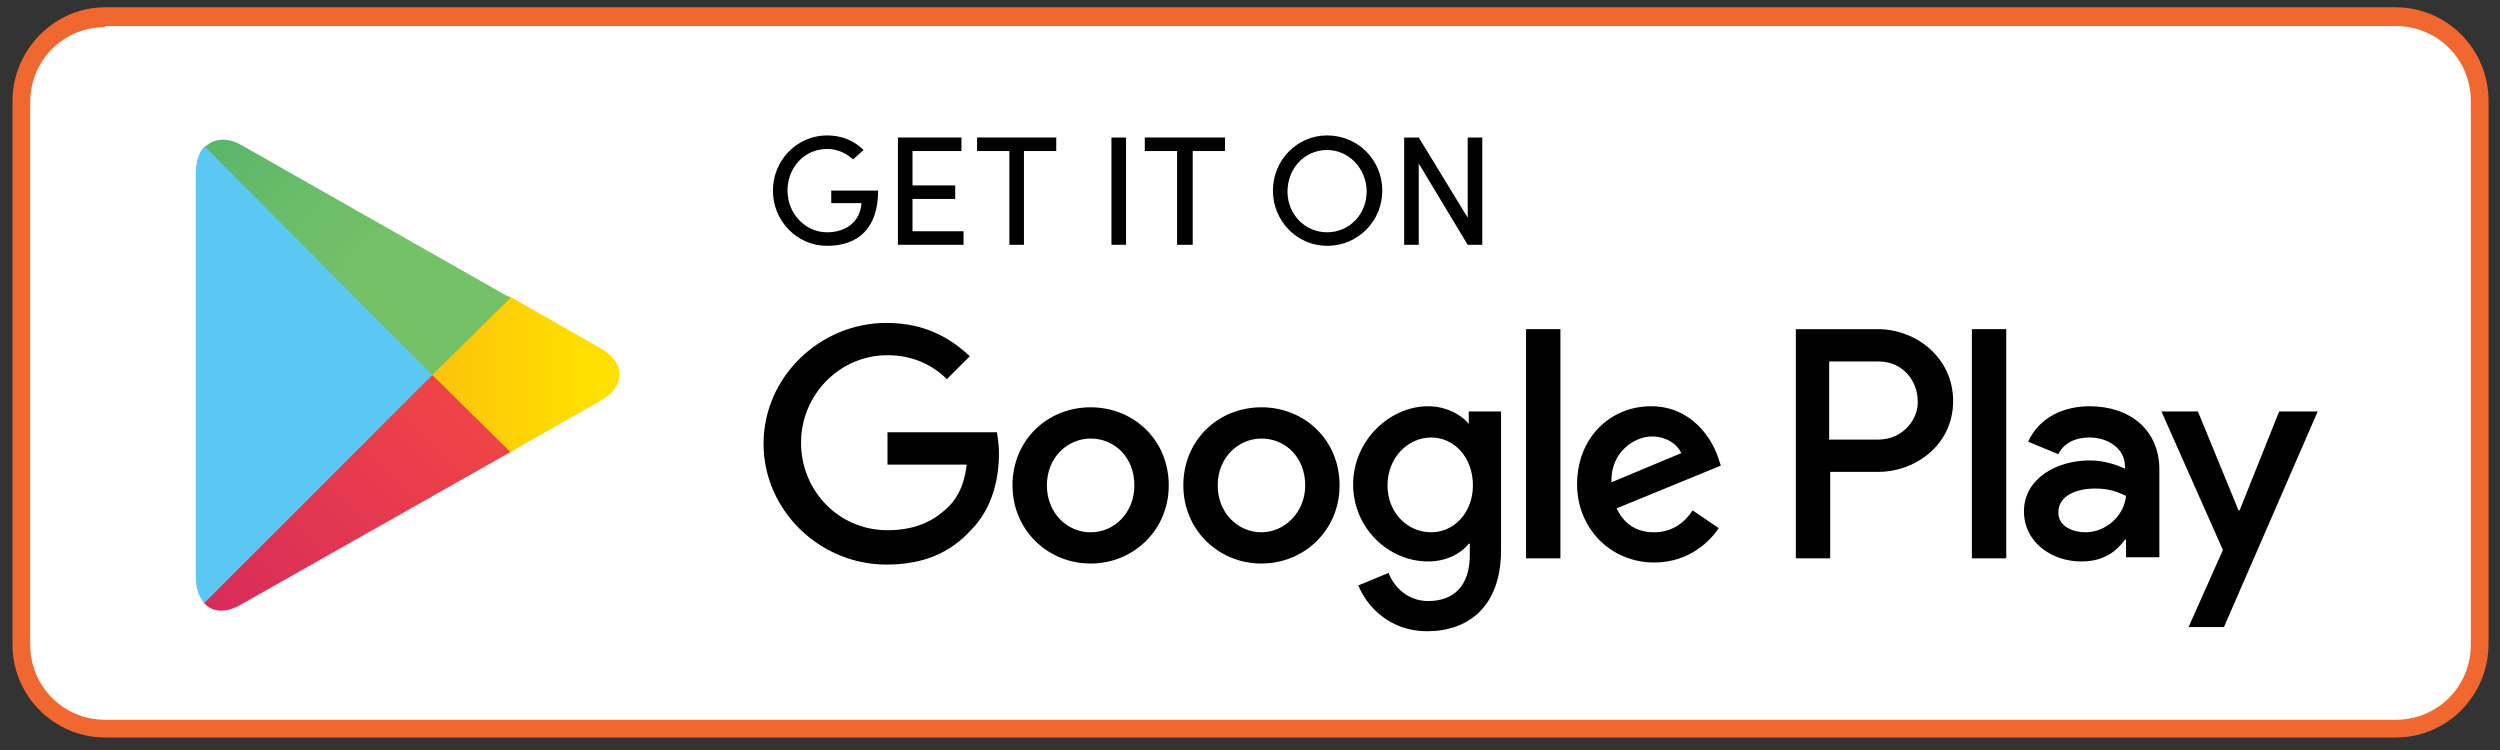
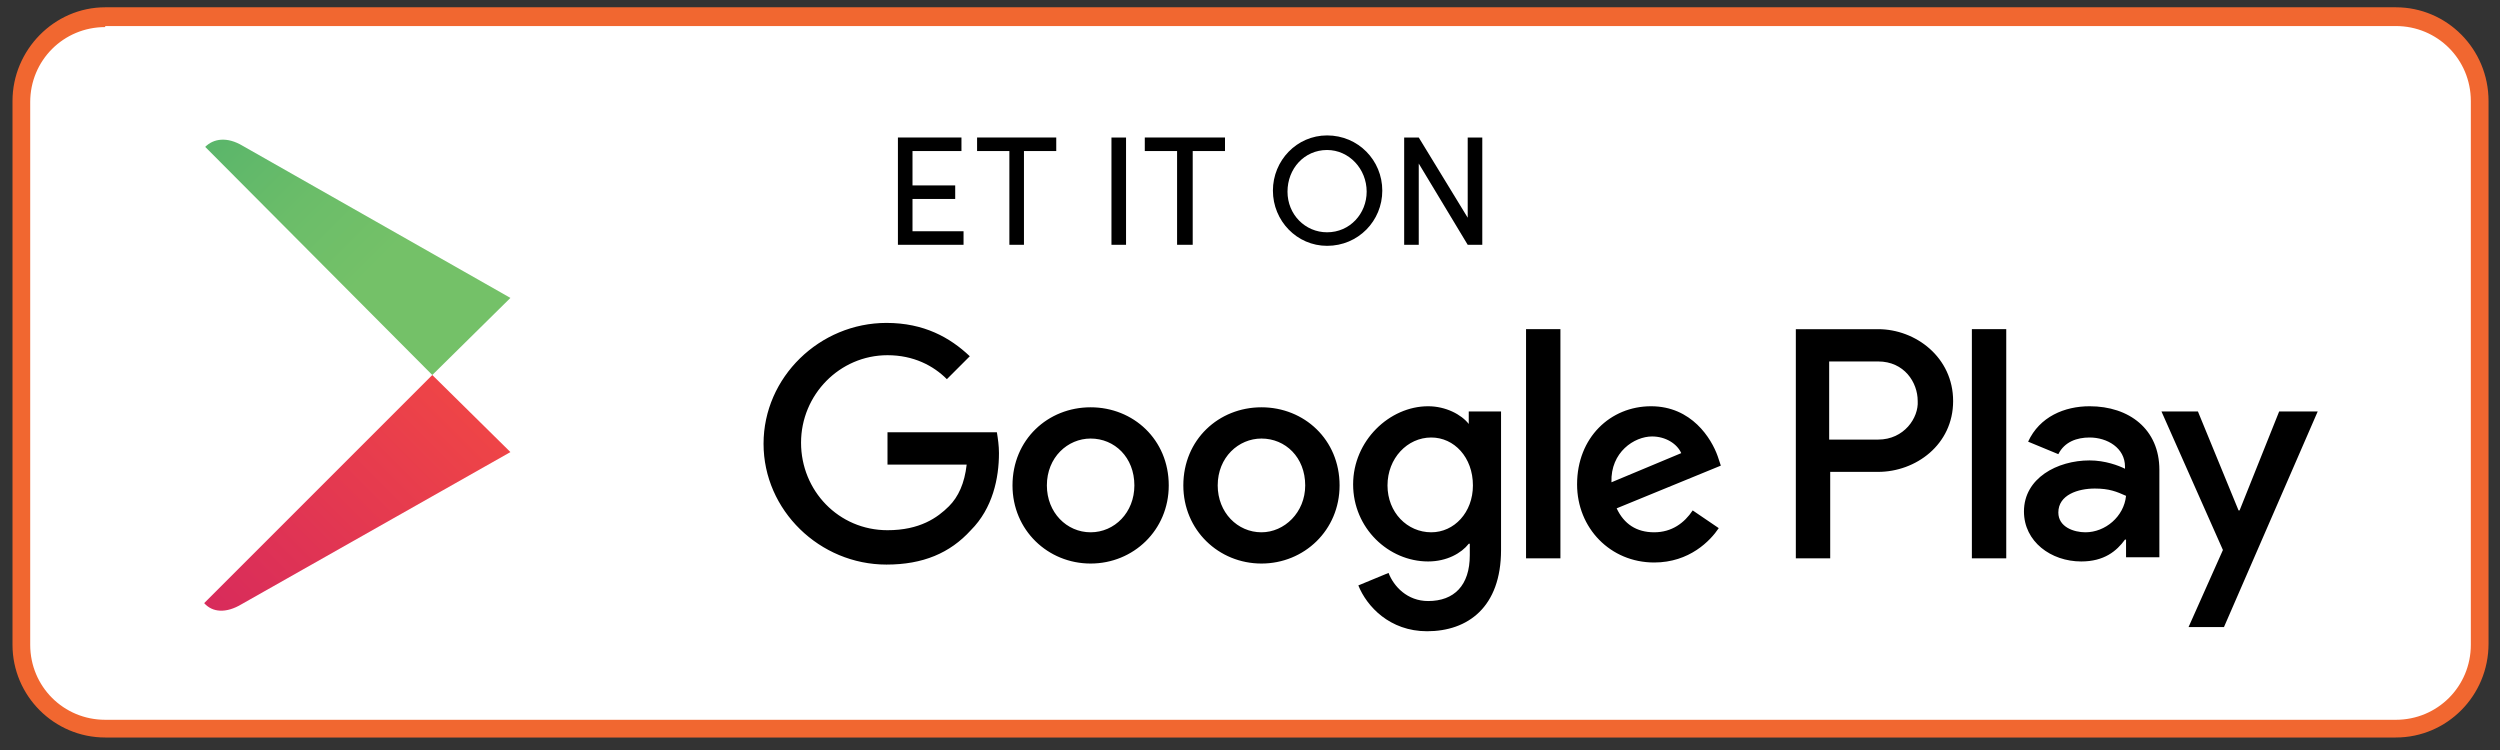
<svg xmlns="http://www.w3.org/2000/svg" version="1.1" id="Layer_1" x="0px" y="0px" viewBox="0 0 240 72" style="enable-background:new 0 0 240 72;" xml:space="preserve">
  <rect x="0" y="0" width="240" height="72" fill="#333333" stroke="none" />
  <style type="text/css">
	.st0{fill:#FFFFFF;}
	.st1{fill:#F16730;}
	.st2{fill:#5BC8F3;}
	.st3{fill:url(#SVGID_1_);}
	.st4{fill:url(#SVGID_00000044880354056669047040000012657874873352105125_);}
	.st5{fill:url(#SVGID_00000062162391716092827170000005762650495922591389_);}
</style>
  <g>
    <g>
      <path class="st0" d="M230.7,69.9H9.4c-4.1,0-7.4-3.3-7.4-7.4V9.1C2,5,5.3,1.7,9.4,1.7h221.3c4.1,0,7.4,3.3,7.4,7.4v53.5    C238,66.6,234.7,69.9,230.7,69.9z" />
      <path class="st1" d="M230,70.8H10.1c-4.9,0-8.9-4-8.9-8.9V9.7c0-4.9,4-9,8.9-9H230c4.9,0,8.9,4,8.9,9v52.1    C238.9,66.8,234.9,70.8,230,70.8z M10.1,2.6c-4,0-7.2,3.2-7.2,7.2v52.1c0,4,3.2,7.2,7.2,7.2H230c4,0,7.2-3.2,7.2-7.2V9.7    c0-4-3.2-7.2-7.2-7.2H10.1z" />
    </g>
    <path d="M121.1,39.1c-4.1,0-7.5,3.1-7.5,7.5c0,4.3,3.4,7.5,7.5,7.5c4.1,0,7.5-3.2,7.5-7.5C128.6,42.2,125.2,39.1,121.1,39.1z    M121.1,51.1c-2.3,0-4.2-1.9-4.2-4.5c0-2.7,2-4.5,4.2-4.5c2.3,0,4.2,1.8,4.2,4.5C125.3,49.2,123.3,51.1,121.1,51.1z M104.7,39.1   c-4.1,0-7.5,3.1-7.5,7.5c0,4.3,3.4,7.5,7.5,7.5c4.1,0,7.5-3.2,7.5-7.5C112.2,42.2,108.8,39.1,104.7,39.1z M104.7,51.1   c-2.3,0-4.2-1.9-4.2-4.5c0-2.7,2-4.5,4.2-4.5c2.3,0,4.2,1.8,4.2,4.5C108.9,49.2,107,51.1,104.7,51.1z M85.2,41.4v3.2h7.6   c-0.2,1.8-0.8,3.1-1.7,4c-1.1,1.1-2.8,2.3-5.9,2.3c-4.7,0-8.3-3.8-8.3-8.4s3.7-8.4,8.3-8.4c2.5,0,4.4,1,5.7,2.3l2.2-2.2   c-1.9-1.8-4.4-3.2-8-3.2c-6.4,0-11.8,5.2-11.8,11.6c0,6.4,5.4,11.6,11.8,11.6c3.5,0,6.1-1.1,8.1-3.3c2.1-2.1,2.7-5,2.7-7.4   c0-0.7-0.1-1.4-0.2-2H85.2z M164.9,43.8c-0.6-1.7-2.5-4.8-6.4-4.8c-3.9,0-7.1,3-7.1,7.5c0,4.2,3.2,7.5,7.4,7.5   c3.4,0,5.4-2.1,6.2-3.3l-2.5-1.7c-0.8,1.2-2,2.1-3.7,2.1c-1.7,0-2.9-0.8-3.6-2.3l10-4.1L164.9,43.8z M154.7,46.3   c-0.1-2.9,2.2-4.4,3.9-4.4c1.3,0,2.4,0.7,2.8,1.6L154.7,46.3z M146.5,53.6h3.3v-22h-3.3V53.6z M141.2,40.7H141   c-0.7-0.9-2.2-1.7-3.9-1.7c-3.7,0-7.2,3.3-7.2,7.5c0,4.2,3.4,7.4,7.2,7.4c1.8,0,3.2-0.8,3.9-1.7h0.1v1.1c0,2.9-1.5,4.4-4,4.4   c-2,0-3.3-1.4-3.8-2.7l-2.9,1.2c0.8,2,3,4.4,6.6,4.4c3.9,0,7.1-2.3,7.1-7.8V39.5h-3.1V40.7z M137.4,51.1c-2.3,0-4.2-1.9-4.2-4.5   c0-2.6,1.9-4.6,4.2-4.6c2.2,0,4,1.9,4,4.6C141.4,49.2,139.6,51.1,137.4,51.1z M180.3,31.6h-7.9v22h3.3v-8.3h4.6   c3.6,0,7.2-2.6,7.2-6.8S183.9,31.6,180.3,31.6z M180.3,42.2h-4.7v-7.5h4.7c2.5,0,3.8,2,3.8,3.8C184.2,40.1,182.8,42.2,180.3,42.2z    M200.6,39c-2.4,0-4.8,1-5.9,3.4l2.9,1.2c0.6-1.2,1.8-1.6,3-1.6c1.7,0,3.4,1,3.4,2.8V45c-0.6-0.3-1.9-0.8-3.4-0.8   c-3.1,0-6.3,1.7-6.3,4.9c0,2.9,2.6,4.8,5.5,4.8c2.2,0,3.4-1,4.2-2.1h0.1v1.7h3.2v-8.4C207.3,41.2,204.4,39,200.6,39z M200.2,51.1   c-1.1,0-2.6-0.5-2.6-1.9c0-1.7,1.9-2.3,3.5-2.3c1.4,0,2.1,0.3,3,0.7C203.9,49.6,202.1,51.1,200.2,51.1z M218.8,39.5l-3.8,9.5h-0.1   l-3.9-9.5h-3.5l5.9,13.3l-3.3,7.4h3.4l9-20.7H218.8z M189.3,53.6h3.3v-22h-3.3V53.6z" />
    <g>
-       <path class="st2" d="M19.6,14.1c-0.5,0.5-0.8,1.4-0.8,2.5v38.8c0,1.1,0.3,1.9,0.8,2.5l0.1,0.1l21.8-21.8V36v-0.3L19.8,14    L19.6,14.1z" />
      <linearGradient id="SVGID_1_" gradientUnits="userSpaceOnUse" x1="55.952" y1="35.99" x2="13.456" y2="35.99">
        <stop offset="0" style="stop-color:#FFDF00" />
        <stop offset="0.409" style="stop-color:#FBBC0E" />
        <stop offset="0.775" style="stop-color:#F9A418" />
        <stop offset="1" style="stop-color:#F89B1C" />
      </linearGradient>
-       <path class="st3" d="M48.8,43.5l-7.3-7.3V36v-0.3l7.3-7.3l0.2,0.1l8.6,4.9c2.5,1.4,2.5,3.7,0,5.1L49,43.4L48.8,43.5z" />
      <linearGradient id="SVGID_00000172414637708279654050000001795544250850855092_" gradientUnits="userSpaceOnUse" x1="44.923" y1="40.02" x2="4.954" y2="79.99">
        <stop offset="0" style="stop-color:#EE4447" />
        <stop offset="1" style="stop-color:#C5166C" />
      </linearGradient>
      <path style="fill:url(#SVGID_00000172414637708279654050000001795544250850855092_);" d="M49,43.4L41.5,36L19.6,57.9    c0.8,0.9,2.1,1,3.6,0.1L49,43.4" />
      <linearGradient id="SVGID_00000007395469411057411330000006870776181954372277_" gradientUnits="userSpaceOnUse" x1="4.776" y1="-8.189" x2="37.41" y2="24.445">
        <stop offset="0" style="stop-color:#269E6F" />
        <stop offset="5.089003e-02" style="stop-color:#2BA06F" />
        <stop offset="0.466" style="stop-color:#53B26B" />
        <stop offset="0.797" style="stop-color:#6BBD69" />
        <stop offset="1" style="stop-color:#74C168" />
      </linearGradient>
      <path style="fill:url(#SVGID_00000007395469411057411330000006870776181954372277_);" d="M49,28.6L23.3,14    c-1.5-0.9-2.8-0.7-3.6,0.1L41.5,36L49,28.6z" />
    </g>
    <g>
-       <path d="M81.9,15.3c-0.7-0.6-1.5-1-2.5-1c-2.2,0-3.8,1.8-3.8,4c0,2.2,1.7,4,3.8,4c1.9,0,3.2-1.1,3.3-2.8h-2.9v-1.2h4.5    c0,3.6-1.9,5.3-4.9,5.3c-2.9,0-5.2-2.4-5.2-5.3c0-2.9,2.3-5.3,5.2-5.3c1.4,0,2.6,0.5,3.5,1.4L81.9,15.3z" />
      <path d="M92.3,13.2v1.3h-4.7v3.3h4.1v1.3h-4.1v3.1h4.9v1.3h-6.3V13.2H92.3z" />
      <path d="M101.4,13.2v1.3h-3.1v9h-1.4v-9h-3.1v-1.3H101.4z" />
      <path d="M108.1,13.2v10.3h-1.4V13.2H108.1z" />
      <path d="M117.6,13.2v1.3h-3.1v9H113v-9h-3.1v-1.3H117.6z" />
      <path d="M127.4,13c3,0,5.3,2.4,5.3,5.3c0,2.9-2.3,5.3-5.3,5.3c-2.9,0-5.2-2.4-5.2-5.3C122.2,15.4,124.5,13,127.4,13z M127.4,22.3    c2.2,0,3.8-1.8,3.8-3.9c0-2.2-1.7-4-3.8-4c-2.2,0-3.8,1.8-3.8,4C123.6,20.6,125.3,22.3,127.4,22.3z" />
      <path d="M140.9,23.5l-4.7-7.8v7.8h-1.4V13.2h1.4l4.7,7.7v-7.7h1.4v10.3H140.9z" />
    </g>
  </g>
</svg>